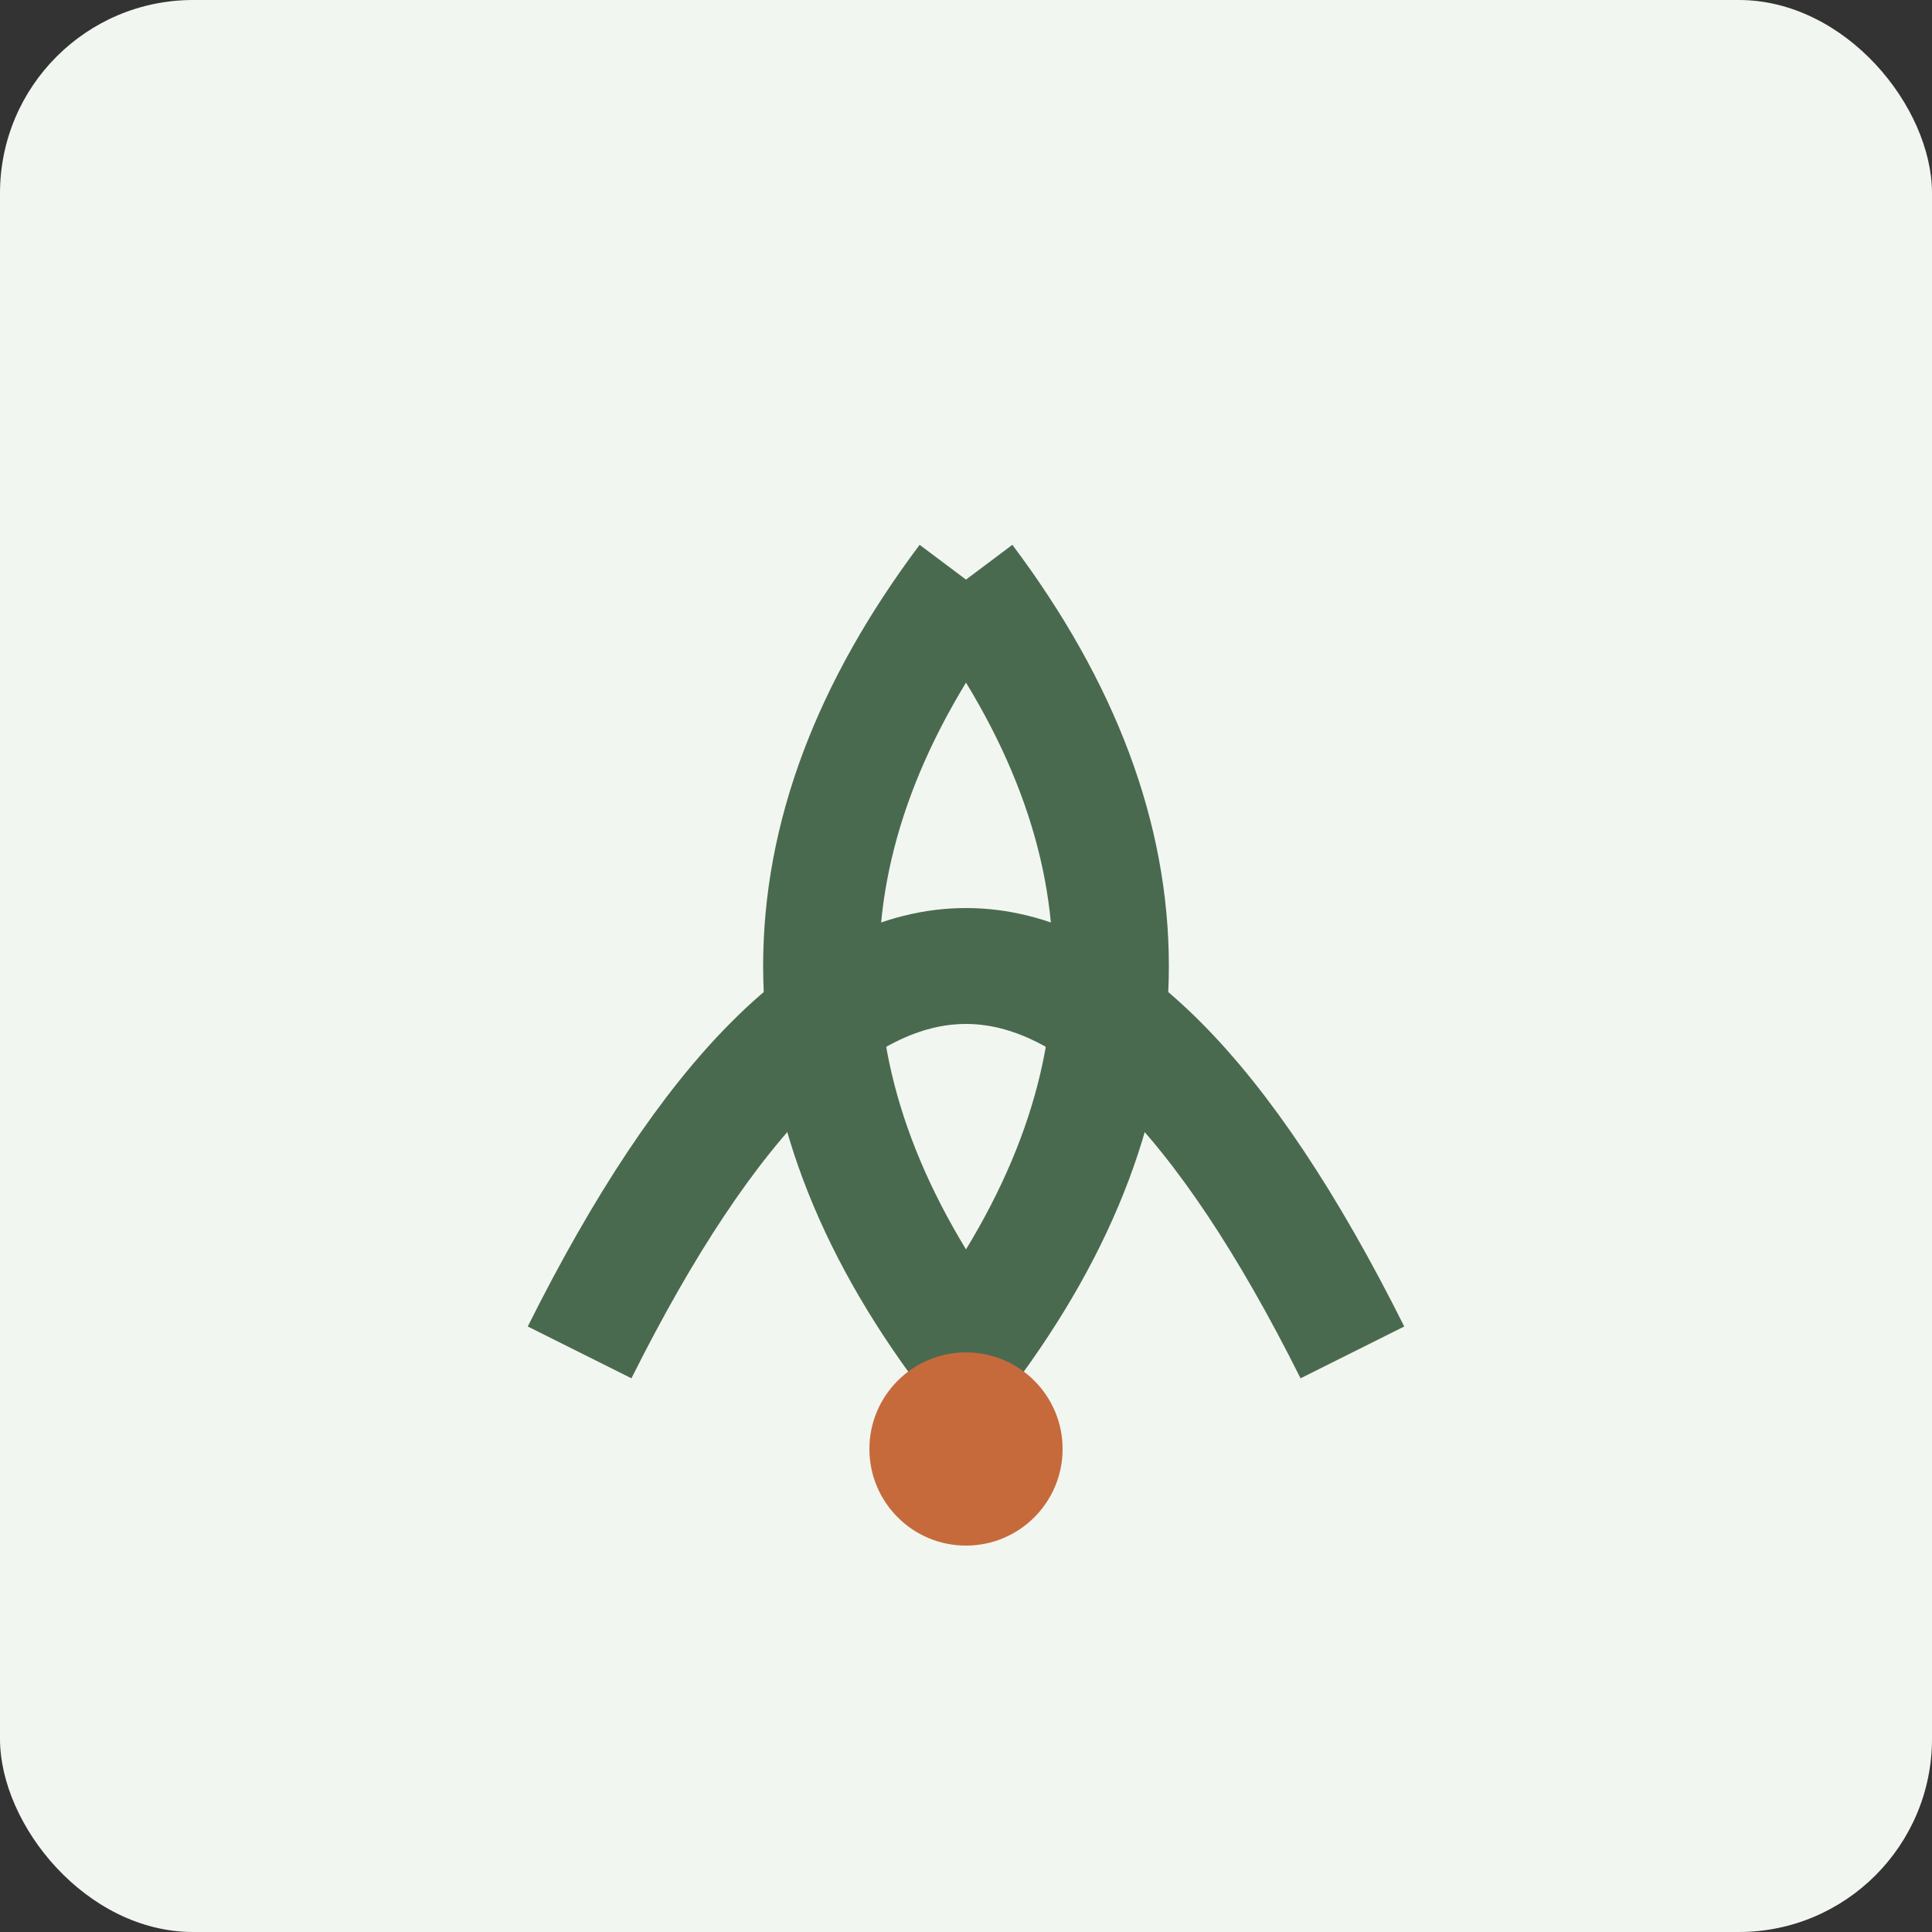
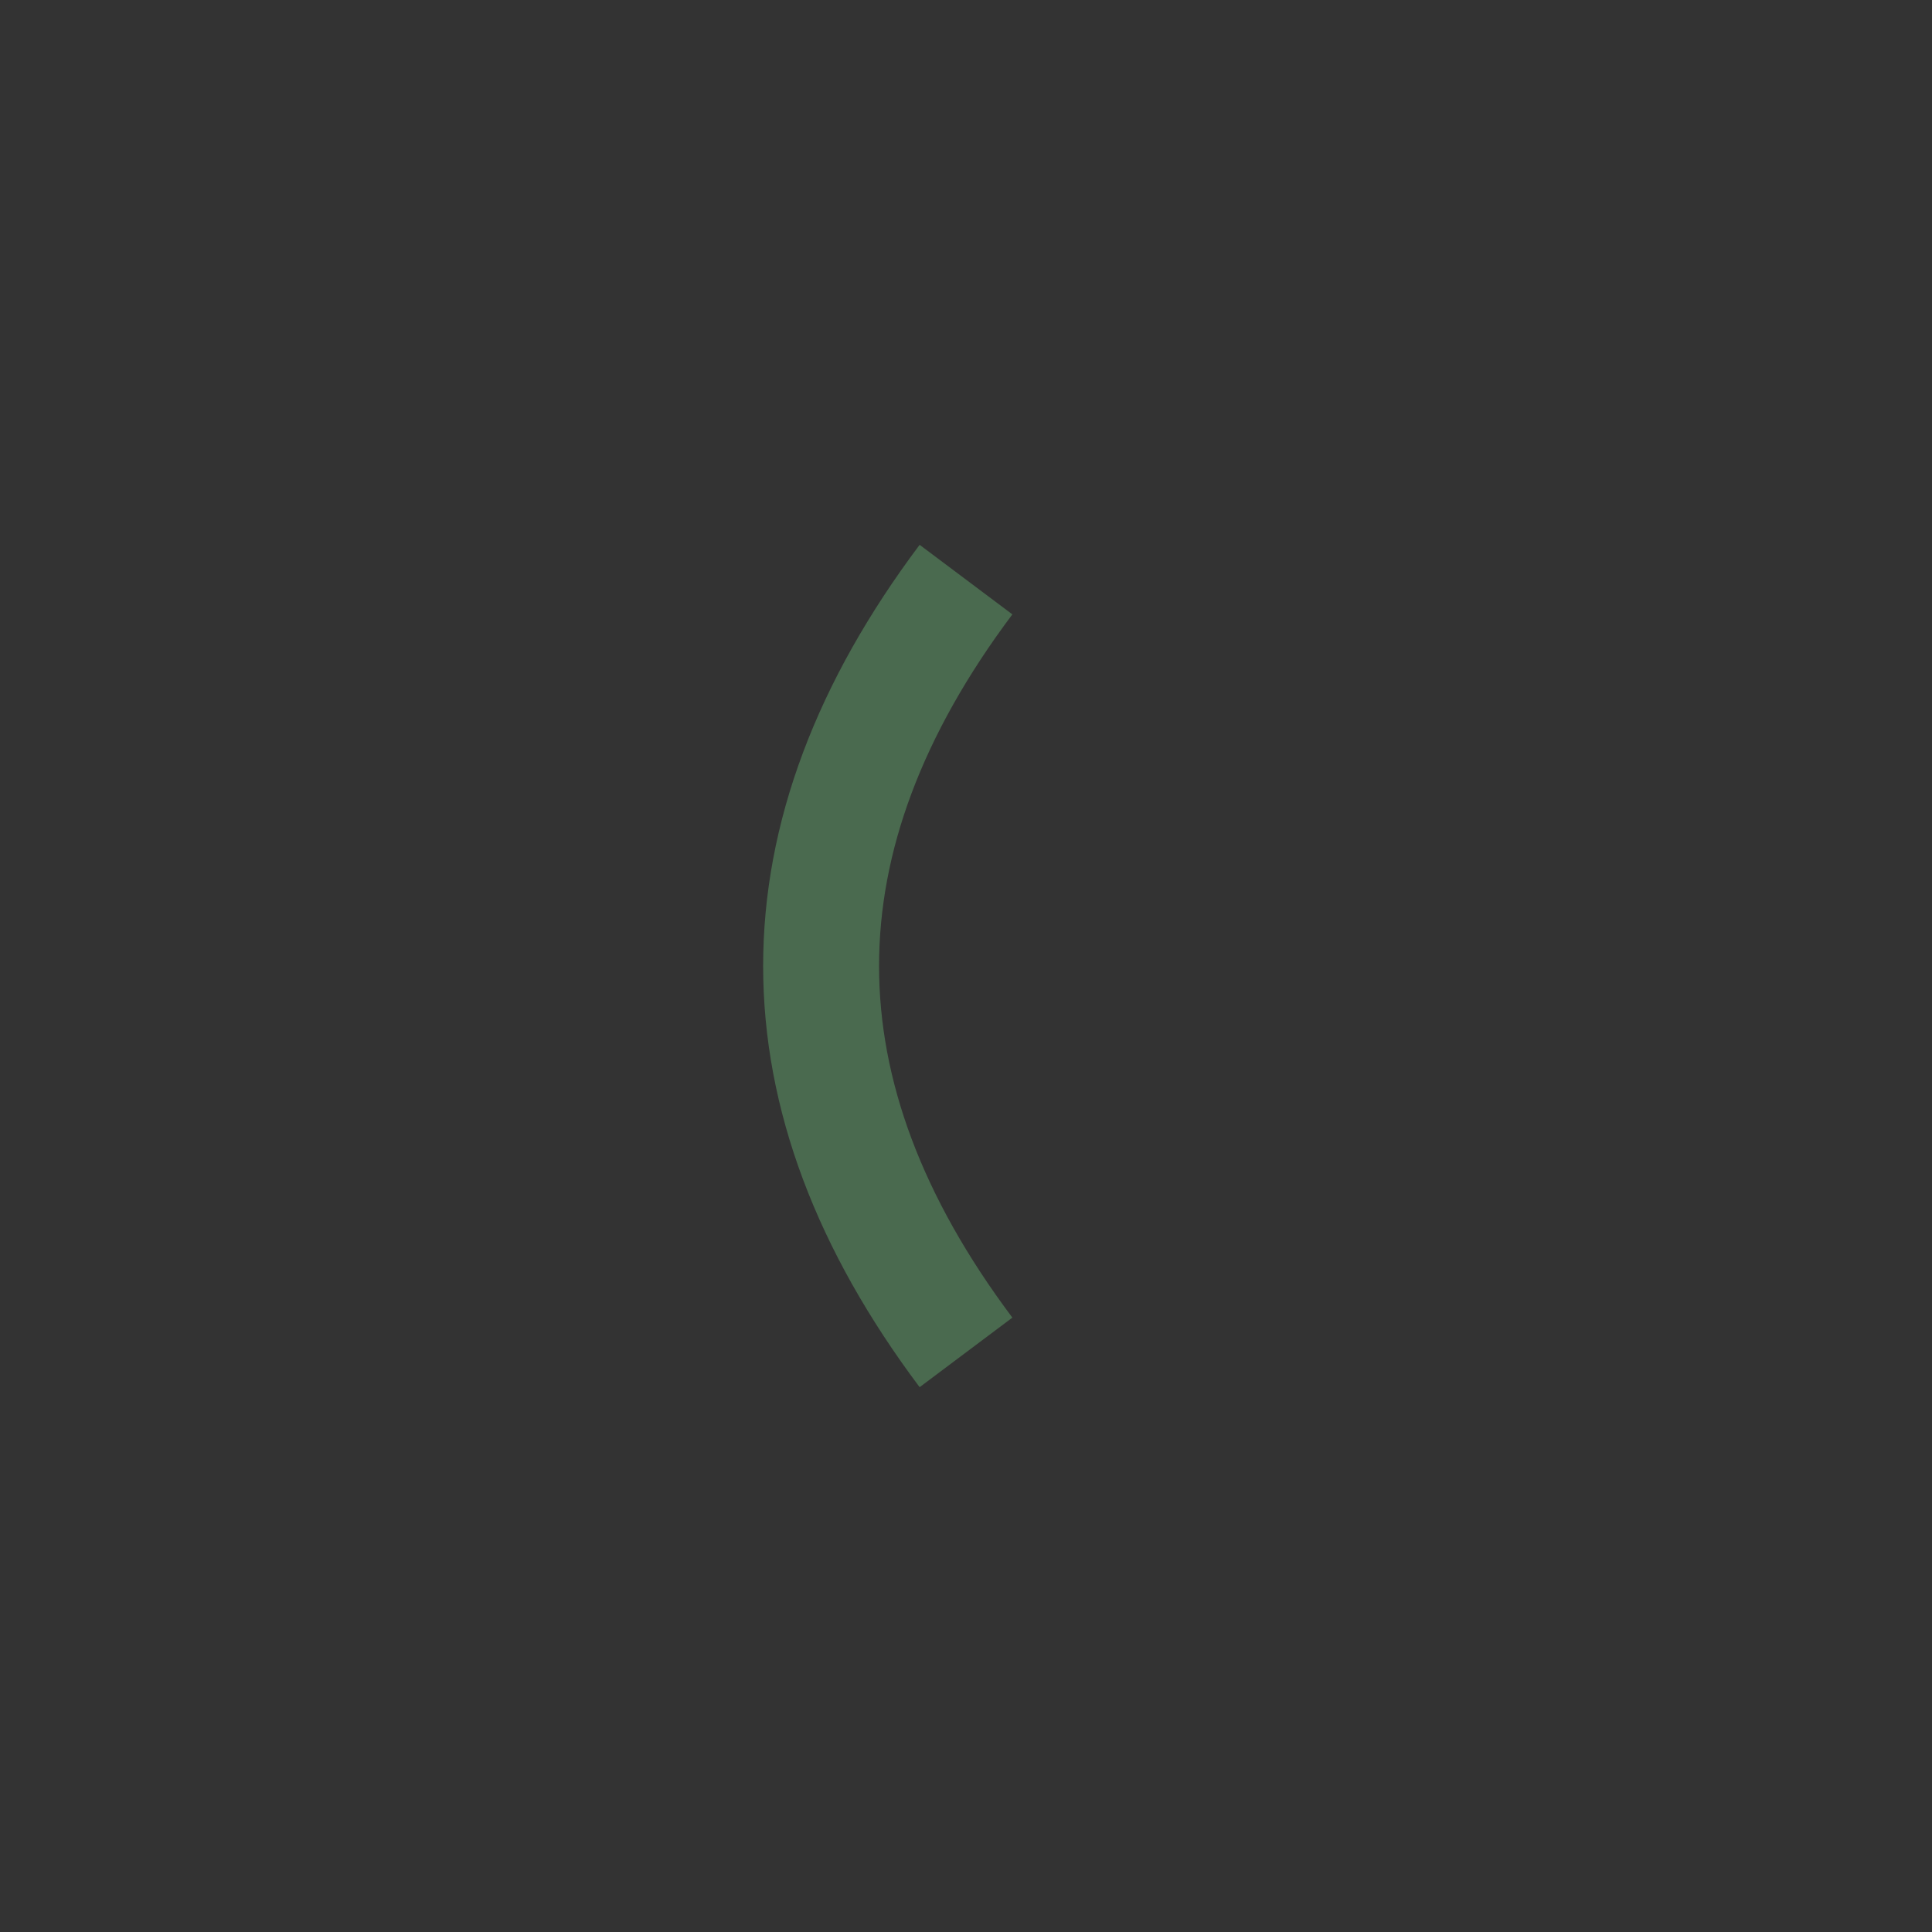
<svg xmlns="http://www.w3.org/2000/svg" viewBox="0 0 100 100" width="100" height="100">
  <rect x="0" y="0" width="100" height="100" fill="#333333" stroke="none" />
-   <rect width="100%" height="100%" fill="#F2F6F0" rx="10" ry="10" />
-   <path d="M30,70 Q50,30 70,70" stroke="#4A6A4F" stroke-width="6" fill="none" />
-   <path d="M50,30 Q65,50 50,70" stroke="#4A6A4F" stroke-width="6" fill="none" />
  <path d="M50,30 Q35,50 50,70" stroke="#4A6A4F" stroke-width="6" fill="none" />
-   <circle cx="50" cy="75" r="5" fill="#C66A3C" />
</svg>